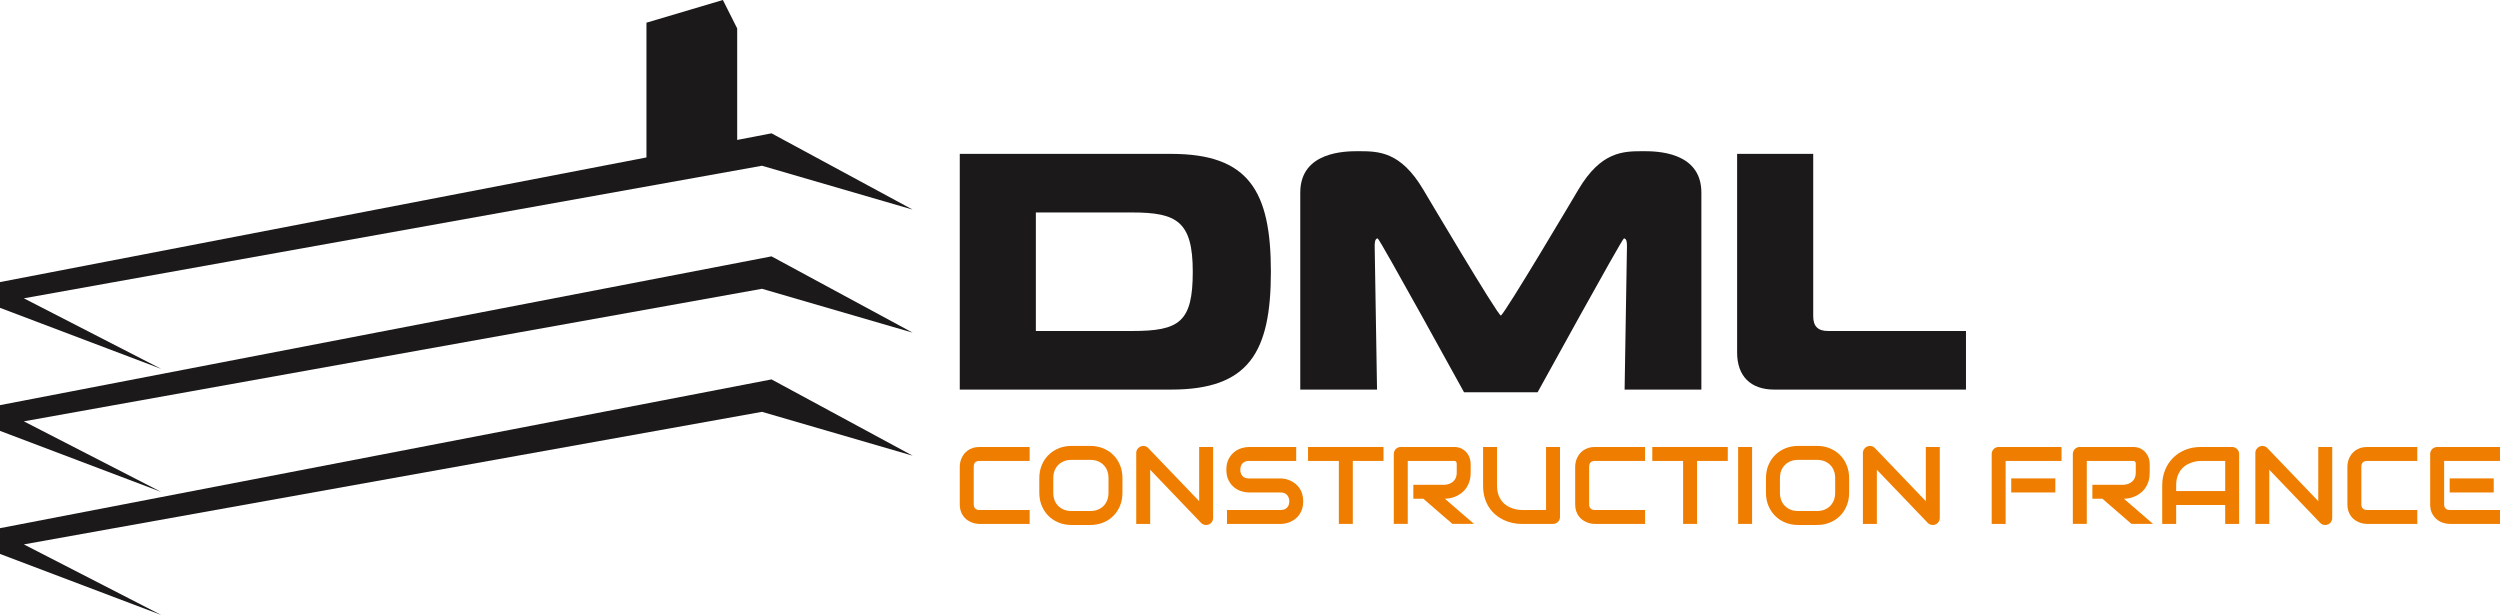
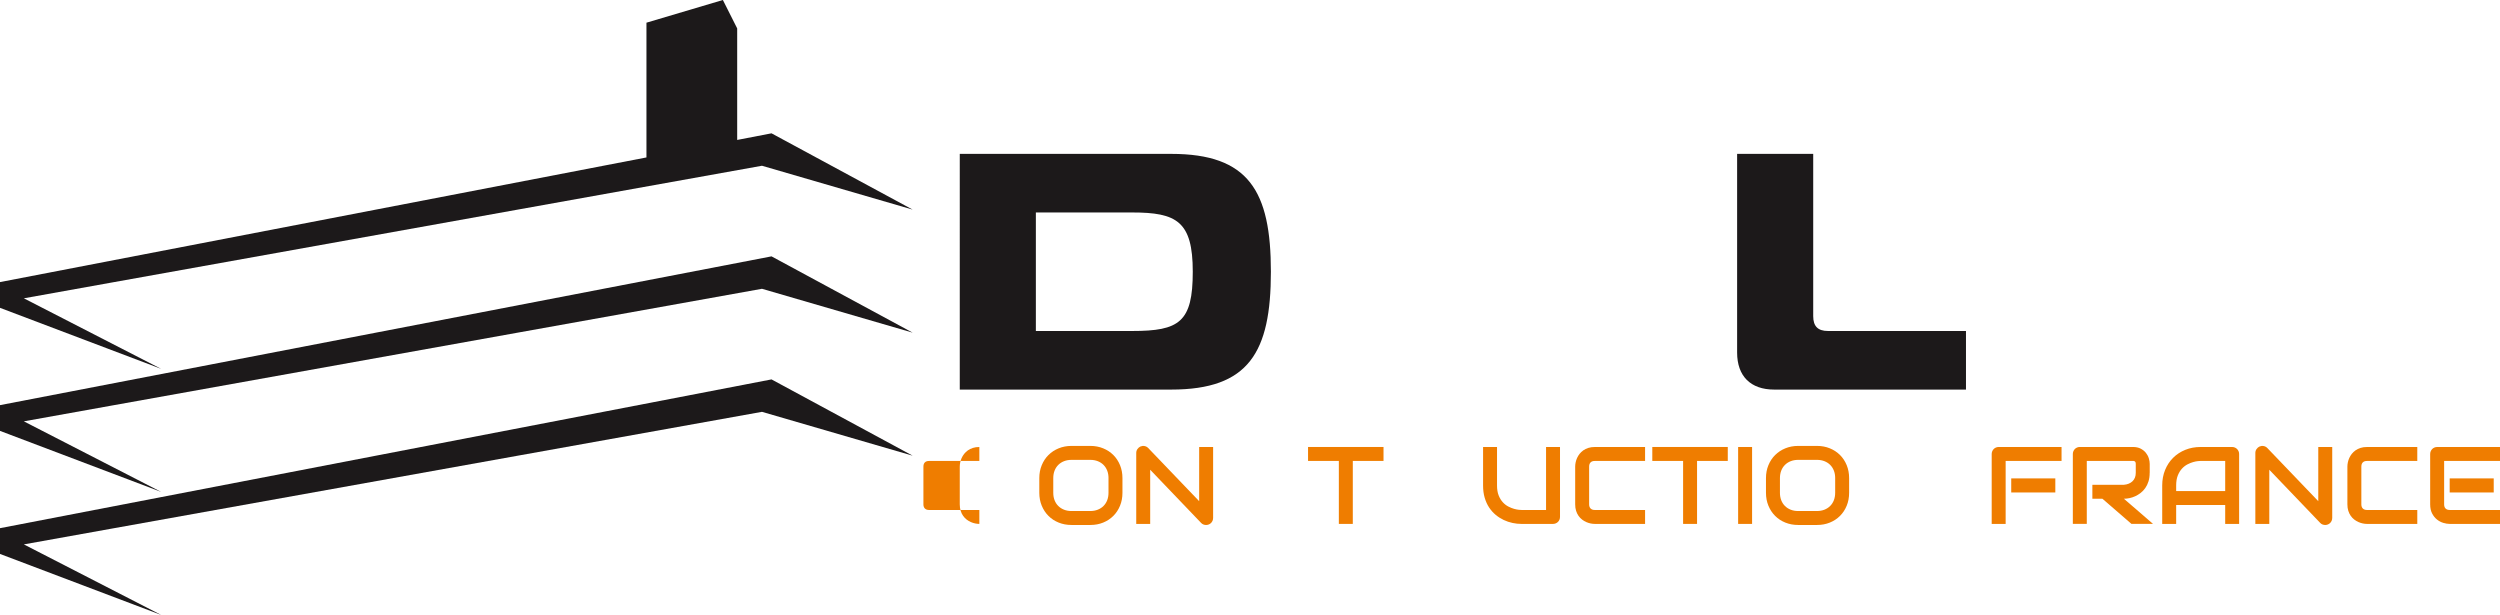
<svg xmlns="http://www.w3.org/2000/svg" id="Calque_2" data-name="Calque 2" viewBox="0 0 2039.24 501.62">
  <defs>
    <style>
      .cls-1 {
        fill: #1c191a;
      }

      .cls-1, .cls-2 {
        stroke-width: 0px;
      }

      .cls-2 {
        fill: #ef7d00;
      }
    </style>
  </defs>
  <g>
    <g>
      <polygon class="cls-1" points="19.45 243.33 621.54 135.2 744.45 170.98 629.32 108.75 601.32 114.15 601.32 23.18 589.65 0 527.31 18.51 527.31 128.42 527.31 128.42 0 230.1 0 251.1 131.47 300.89 19.45 243.33" />
      <polygon class="cls-1" points="0 330.47 0 351.47 131.47 401.26 19.45 343.69 621.54 235.56 744.45 271.35 629.32 209.11 0 330.47" />
      <polygon class="cls-1" points="0 430.83 0 451.84 131.47 501.62 19.45 444.06 621.54 335.93 744.45 371.71 629.32 309.48 0 430.83" />
    </g>
    <g>
-       <path class="cls-2" d="M839.89,427.35h-41.04c-1.05,0-2.18-.12-3.39-.37s-2.41-.63-3.59-1.16-2.31-1.2-3.39-2.03-2.03-1.84-2.87-3.02-1.49-2.55-1.99-4.11-.74-3.32-.74-5.27v-30.8c0-1.05.12-2.18.37-3.39s.63-2.41,1.16-3.59,1.21-2.31,2.06-3.39,1.86-2.03,3.04-2.87,2.55-1.49,4.09-1.99c1.55-.5,3.3-.74,5.25-.74h41.04v11.38h-41.04c-1.49,0-2.63.39-3.41,1.18s-1.18,1.95-1.18,3.5v30.72c0,1.46.4,2.59,1.2,3.39s1.93,1.2,3.39,1.2h41.04v11.38Z" />
+       <path class="cls-2" d="M839.89,427.35h-41.04c-1.05,0-2.18-.12-3.39-.37s-2.41-.63-3.59-1.16-2.31-1.2-3.39-2.03-2.03-1.84-2.87-3.02-1.49-2.55-1.99-4.11-.74-3.32-.74-5.27v-30.8c0-1.05.12-2.18.37-3.39s.63-2.41,1.16-3.59,1.21-2.31,2.06-3.39,1.86-2.03,3.04-2.87,2.55-1.49,4.09-1.99c1.55-.5,3.3-.74,5.25-.74v11.38h-41.04c-1.49,0-2.63.39-3.41,1.18s-1.18,1.95-1.18,3.5v30.72c0,1.46.4,2.59,1.2,3.39s1.93,1.2,3.39,1.2h41.04v11.38Z" />
      <path class="cls-2" d="M915.58,401.97c0,3.82-.66,7.34-1.97,10.54s-3.14,5.98-5.47,8.31c-2.33,2.33-5.1,4.15-8.29,5.45-3.19,1.3-6.67,1.95-10.44,1.95h-15.4c-3.76,0-7.25-.65-10.46-1.95-3.21-1.3-5.98-3.11-8.31-5.45-2.33-2.33-4.16-5.1-5.49-8.31s-1.99-6.72-1.99-10.54v-11.99c0-3.79.66-7.3,1.99-10.52s3.16-5.99,5.49-8.31,5.1-4.13,8.31-5.45c3.21-1.31,6.69-1.97,10.46-1.97h15.4c3.76,0,7.24.66,10.44,1.97,3.19,1.31,5.96,3.13,8.29,5.45s4.16,5.09,5.47,8.31c1.31,3.22,1.97,6.73,1.97,10.52v11.99ZM904.21,389.98c0-2.25-.36-4.28-1.07-6.1s-1.72-3.38-3.02-4.68-2.86-2.3-4.68-3.02c-1.82-.71-3.83-1.07-6.02-1.07h-15.4c-2.22,0-4.24.36-6.06,1.07-1.82.71-3.39,1.72-4.7,3.02s-2.33,2.86-3.04,4.68-1.07,3.86-1.07,6.1v11.99c0,2.25.36,4.28,1.07,6.1s1.73,3.38,3.04,4.68,2.88,2.3,4.7,3.02,3.84,1.07,6.06,1.07h15.31c2.22,0,4.24-.36,6.06-1.07s3.39-1.72,4.7-3.02,2.33-2.86,3.04-4.68,1.07-3.86,1.07-6.1v-11.99Z" />
      <path class="cls-2" d="M989.53,422.49c0,.82-.15,1.58-.46,2.28s-.71,1.31-1.23,1.82-1.12.91-1.82,1.2-1.44.44-2.23.44c-.7,0-1.41-.13-2.12-.39s-1.35-.69-1.9-1.27l-41.57-43.4v44.19h-11.38v-57.89c0-1.17.33-2.22.98-3.17s1.49-1.66,2.52-2.12c1.08-.44,2.19-.55,3.33-.33s2.11.75,2.93,1.6l41.57,43.36v-44.19h11.38v57.89Z" />
-       <path class="cls-2" d="M1063.03,408.89c0,2.25-.28,4.27-.85,6.06s-1.32,3.38-2.25,4.75-2.03,2.54-3.28,3.5-2.55,1.75-3.89,2.36c-1.34.61-2.71,1.06-4.09,1.36s-2.69.44-3.92.44h-43.89v-11.38h43.89c2.19,0,3.89-.64,5.1-1.93,1.21-1.28,1.82-3,1.82-5.16,0-1.05-.16-2.01-.48-2.89s-.78-1.63-1.38-2.28-1.33-1.14-2.19-1.49-1.82-.53-2.87-.53h-26.17c-1.84,0-3.82-.33-5.95-.98s-4.11-1.71-5.93-3.17-3.34-3.37-4.55-5.73-1.82-5.25-1.82-8.66.61-6.29,1.82-8.64,2.73-4.26,4.55-5.73,3.8-2.54,5.93-3.19,4.11-.98,5.95-.98h38.72v11.38h-38.72c-2.16,0-3.84.66-5.05,1.97s-1.82,3.05-1.82,5.21.61,3.92,1.82,5.18,2.9,1.9,5.05,1.9h26.25c1.23.03,2.52.2,3.89.5s2.73.78,4.09,1.42,2.65,1.45,3.87,2.43,2.31,2.15,3.26,3.52,1.7,2.95,2.25,4.73.83,3.79.83,6.04Z" />
      <path class="cls-2" d="M1128.54,375.98h-25.07v51.37h-11.38v-51.37h-25.12v-11.38h61.56v11.38Z" />
-       <path class="cls-2" d="M1199.59,385.7c0,2.6-.32,4.92-.96,6.96s-1.51,3.84-2.6,5.4-2.36,2.9-3.78,4-2.92,2.02-4.48,2.73-3.14,1.23-4.73,1.55-3.08.48-4.48.48l23.76,20.52h-17.59l-23.71-20.52h-8.18v-11.38h25.73c1.43-.12,2.73-.42,3.92-.9s2.2-1.13,3.06-1.95,1.52-1.8,1.99-2.95.7-2.47.7-3.96v-7.18c0-.64-.08-1.13-.24-1.47s-.36-.58-.61-.74-.51-.26-.79-.28-.53-.04-.77-.04h-37.54v51.37h-11.38v-57.01c0-.79.15-1.53.44-2.23s.69-1.31,1.2-1.84,1.12-.93,1.82-1.23,1.46-.44,2.28-.44h43.19c2.54,0,4.68.46,6.43,1.38s3.17,2.07,4.27,3.46,1.88,2.88,2.36,4.48.72,3.11.72,4.51v7.26Z" />
      <path class="cls-2" d="M1272.49,421.62c0,.82-.15,1.58-.44,2.28s-.7,1.31-1.23,1.82-1.14.91-1.84,1.2-1.44.44-2.23.44h-25.64c-2.42,0-4.87-.26-7.35-.79s-4.88-1.33-7.2-2.43-4.5-2.49-6.54-4.18-3.83-3.7-5.36-6.02-2.73-4.97-3.61-7.96-1.31-6.32-1.31-10v-31.37h11.38v31.37c0,3.21.44,5.92,1.33,8.14.89,2.22,2.02,4.07,3.39,5.56s2.87,2.65,4.51,3.5,3.19,1.47,4.66,1.88,2.77.66,3.89.77,1.86.15,2.21.15h20v-51.37h11.38v57.01Z" />
      <path class="cls-2" d="M1341.88,427.35h-41.04c-1.05,0-2.18-.12-3.39-.37s-2.41-.63-3.59-1.16-2.31-1.2-3.39-2.03-2.03-1.84-2.87-3.02-1.49-2.55-1.99-4.11-.74-3.32-.74-5.27v-30.8c0-1.05.12-2.18.37-3.39s.63-2.41,1.16-3.59,1.21-2.31,2.06-3.39,1.86-2.03,3.04-2.87,2.55-1.49,4.09-1.99c1.55-.5,3.3-.74,5.25-.74h41.04v11.38h-41.04c-1.49,0-2.63.39-3.41,1.18s-1.18,1.95-1.18,3.5v30.72c0,1.46.4,2.59,1.2,3.39s1.93,1.2,3.39,1.2h41.04v11.38Z" />
      <path class="cls-2" d="M1409.35,375.98h-25.07v51.37h-11.38v-51.37h-25.12v-11.38h61.56v11.38Z" />
      <path class="cls-2" d="M1429.17,427.35h-11.38v-62.74h11.38v62.74Z" />
      <path class="cls-2" d="M1508.32,401.97c0,3.82-.66,7.34-1.97,10.54s-3.14,5.98-5.47,8.31c-2.33,2.33-5.1,4.15-8.29,5.45-3.19,1.3-6.67,1.95-10.44,1.95h-15.4c-3.76,0-7.25-.65-10.46-1.95-3.21-1.3-5.98-3.11-8.31-5.45-2.33-2.33-4.16-5.1-5.49-8.31s-1.99-6.72-1.99-10.54v-11.99c0-3.79.66-7.3,1.99-10.52,1.33-3.22,3.16-5.99,5.49-8.31,2.33-2.32,5.1-4.13,8.31-5.45,3.21-1.31,6.69-1.97,10.46-1.97h15.4c3.76,0,7.24.66,10.44,1.97,3.19,1.31,5.96,3.13,8.29,5.45s4.16,5.09,5.47,8.31c1.31,3.22,1.97,6.73,1.97,10.52v11.99ZM1496.95,389.98c0-2.25-.36-4.28-1.07-6.1s-1.72-3.38-3.02-4.68-2.86-2.3-4.68-3.02c-1.82-.71-3.83-1.07-6.02-1.07h-15.4c-2.22,0-4.24.36-6.06,1.07-1.82.71-3.39,1.72-4.7,3.02s-2.33,2.86-3.04,4.68-1.07,3.86-1.07,6.1v11.99c0,2.25.36,4.28,1.07,6.1s1.73,3.38,3.04,4.68,2.88,2.3,4.7,3.02,3.84,1.07,6.06,1.07h15.31c2.22,0,4.24-.36,6.06-1.07s3.39-1.72,4.7-3.02,2.33-2.86,3.04-4.68,1.07-3.86,1.07-6.1v-11.99Z" />
-       <path class="cls-2" d="M1582.27,422.49c0,.82-.15,1.58-.46,2.28s-.71,1.31-1.23,1.82-1.12.91-1.82,1.2-1.44.44-2.23.44c-.7,0-1.41-.13-2.12-.39s-1.35-.69-1.9-1.27l-41.57-43.4v44.19h-11.38v-57.89c0-1.17.33-2.22.98-3.17s1.49-1.66,2.52-2.12c1.08-.44,2.19-.55,3.33-.33s2.11.75,2.93,1.6l41.57,43.36v-44.19h11.38v57.89Z" />
      <path class="cls-2" d="M1681.59,375.98h-45.59v51.37h-11.38v-57.01c0-.79.15-1.53.44-2.23s.69-1.31,1.2-1.84,1.12-.93,1.82-1.23,1.46-.44,2.28-.44h51.24v11.38ZM1676.52,401.71h-35.97v-11.46h35.97v11.46Z" />
      <path class="cls-2" d="M1753.48,385.7c0,2.6-.32,4.92-.96,6.96s-1.51,3.84-2.6,5.4-2.36,2.9-3.78,4-2.92,2.02-4.48,2.73-3.14,1.23-4.73,1.55-3.08.48-4.48.48l23.76,20.52h-17.59l-23.71-20.52h-8.18v-11.38h25.73c1.43-.12,2.73-.42,3.92-.9s2.2-1.13,3.06-1.95,1.52-1.8,1.99-2.95.7-2.47.7-3.96v-7.18c0-.64-.08-1.13-.24-1.47s-.36-.58-.61-.74-.51-.26-.79-.28-.53-.04-.77-.04h-37.54v51.37h-11.38v-57.01c0-.79.15-1.53.44-2.23s.69-1.31,1.2-1.84,1.12-.93,1.82-1.23,1.46-.44,2.28-.44h43.19c2.54,0,4.68.46,6.43,1.38s3.17,2.07,4.27,3.46,1.88,2.88,2.36,4.48.72,3.11.72,4.51v7.26Z" />
      <path class="cls-2" d="M1826.46,427.35h-11.38v-15.4h-39.99v15.4h-11.38v-31.37c0-4.58.79-8.79,2.36-12.65,1.58-3.85,3.76-7.16,6.56-9.93s6.11-4.93,9.93-6.48c3.82-1.55,7.99-2.32,12.51-2.32h25.64c.79,0,1.53.15,2.23.44s1.31.7,1.84,1.23.93,1.14,1.23,1.84.44,1.44.44,2.23v57.01ZM1775.09,400.57h39.99v-24.59h-20c-.35,0-1.09.05-2.21.15s-2.42.36-3.89.77-3.03,1.04-4.66,1.88-3.14,2.01-4.51,3.5-2.5,3.35-3.39,5.58-1.33,4.94-1.33,8.12v4.59Z" />
      <path class="cls-2" d="M1902.38,422.49c0,.82-.15,1.58-.46,2.28s-.71,1.31-1.23,1.82-1.12.91-1.82,1.2-1.44.44-2.23.44c-.7,0-1.41-.13-2.12-.39s-1.35-.69-1.9-1.27l-41.57-43.4v44.19h-11.38v-57.89c0-1.17.33-2.22.98-3.17s1.49-1.66,2.52-2.12c1.08-.44,2.19-.55,3.33-.33s2.11.75,2.93,1.6l41.57,43.36v-44.19h11.38v57.89Z" />
      <path class="cls-2" d="M1971.77,427.35h-41.04c-1.05,0-2.18-.12-3.39-.37s-2.41-.63-3.59-1.16-2.31-1.2-3.39-2.03-2.03-1.84-2.87-3.02-1.49-2.55-1.99-4.11-.74-3.32-.74-5.27v-30.8c0-1.05.12-2.18.37-3.39s.63-2.41,1.16-3.59,1.21-2.31,2.06-3.39,1.86-2.03,3.04-2.87,2.55-1.49,4.09-1.99c1.55-.5,3.3-.74,5.25-.74h41.04v11.38h-41.04c-1.49,0-2.63.39-3.41,1.18s-1.18,1.95-1.18,3.5v30.72c0,1.46.4,2.59,1.2,3.39s1.93,1.2,3.39,1.2h41.04v11.38Z" />
      <path class="cls-2" d="M2039.24,427.35h-41.04c-1.58,0-3.3-.28-5.16-.83s-3.6-1.47-5.18-2.73c-1.59-1.27-2.92-2.92-3.98-4.94s-1.6-4.51-1.6-7.46v-41.04c0-.79.15-1.53.44-2.23s.69-1.31,1.2-1.84,1.12-.93,1.82-1.23,1.46-.44,2.28-.44h51.24v11.38h-45.59v35.4c0,1.49.39,2.63,1.18,3.41s1.94,1.18,3.46,1.18h40.95v11.38ZM2034.12,401.71h-35.92v-11.46h35.92v11.46Z" />
    </g>
    <path class="cls-1" d="M955.36,317.78h-172.48V125.52h172.48c63.17,0,81.3,30.21,81.3,96.13s-18.13,96.13-81.3,96.13ZM844.95,269.99h78.55c38.45,0,49.44-7.14,49.44-48.34s-13.18-48.34-49.44-48.34h-78.55v96.68Z" />
-     <path class="cls-1" d="M1194.21,319.98s-69.04-125.52-70.42-125.52c-2.47,0-2.47,4.39-2.47,6.32l1.92,117h-62.62v-160.67c0-33.78,37.35-33.78,47.24-33.78,16.48,0,34.55,0,53.16,31.45,0,0,60.72,102.58,63.19,102.58,2.47,0,63.19-102.58,63.19-102.58,18.6-31.45,36.68-31.45,53.16-31.45,9.89,0,47.24,0,47.24,33.78v160.67h-62.62s1.92-117,1.92-117c0-1.92,0-6.32-2.47-6.32-1.38,0-70.42,125.52-70.42,125.52h-60.01Z" />
  </g>
  <path class="cls-1" d="M1447.17,317.78c-19.23,0-30.21-10.99-30.21-30.21V125.52h62.07v132.39c0,8.24,3.84,12.08,12.08,12.08h112.53v47.79h-156.48Z" />
</svg>